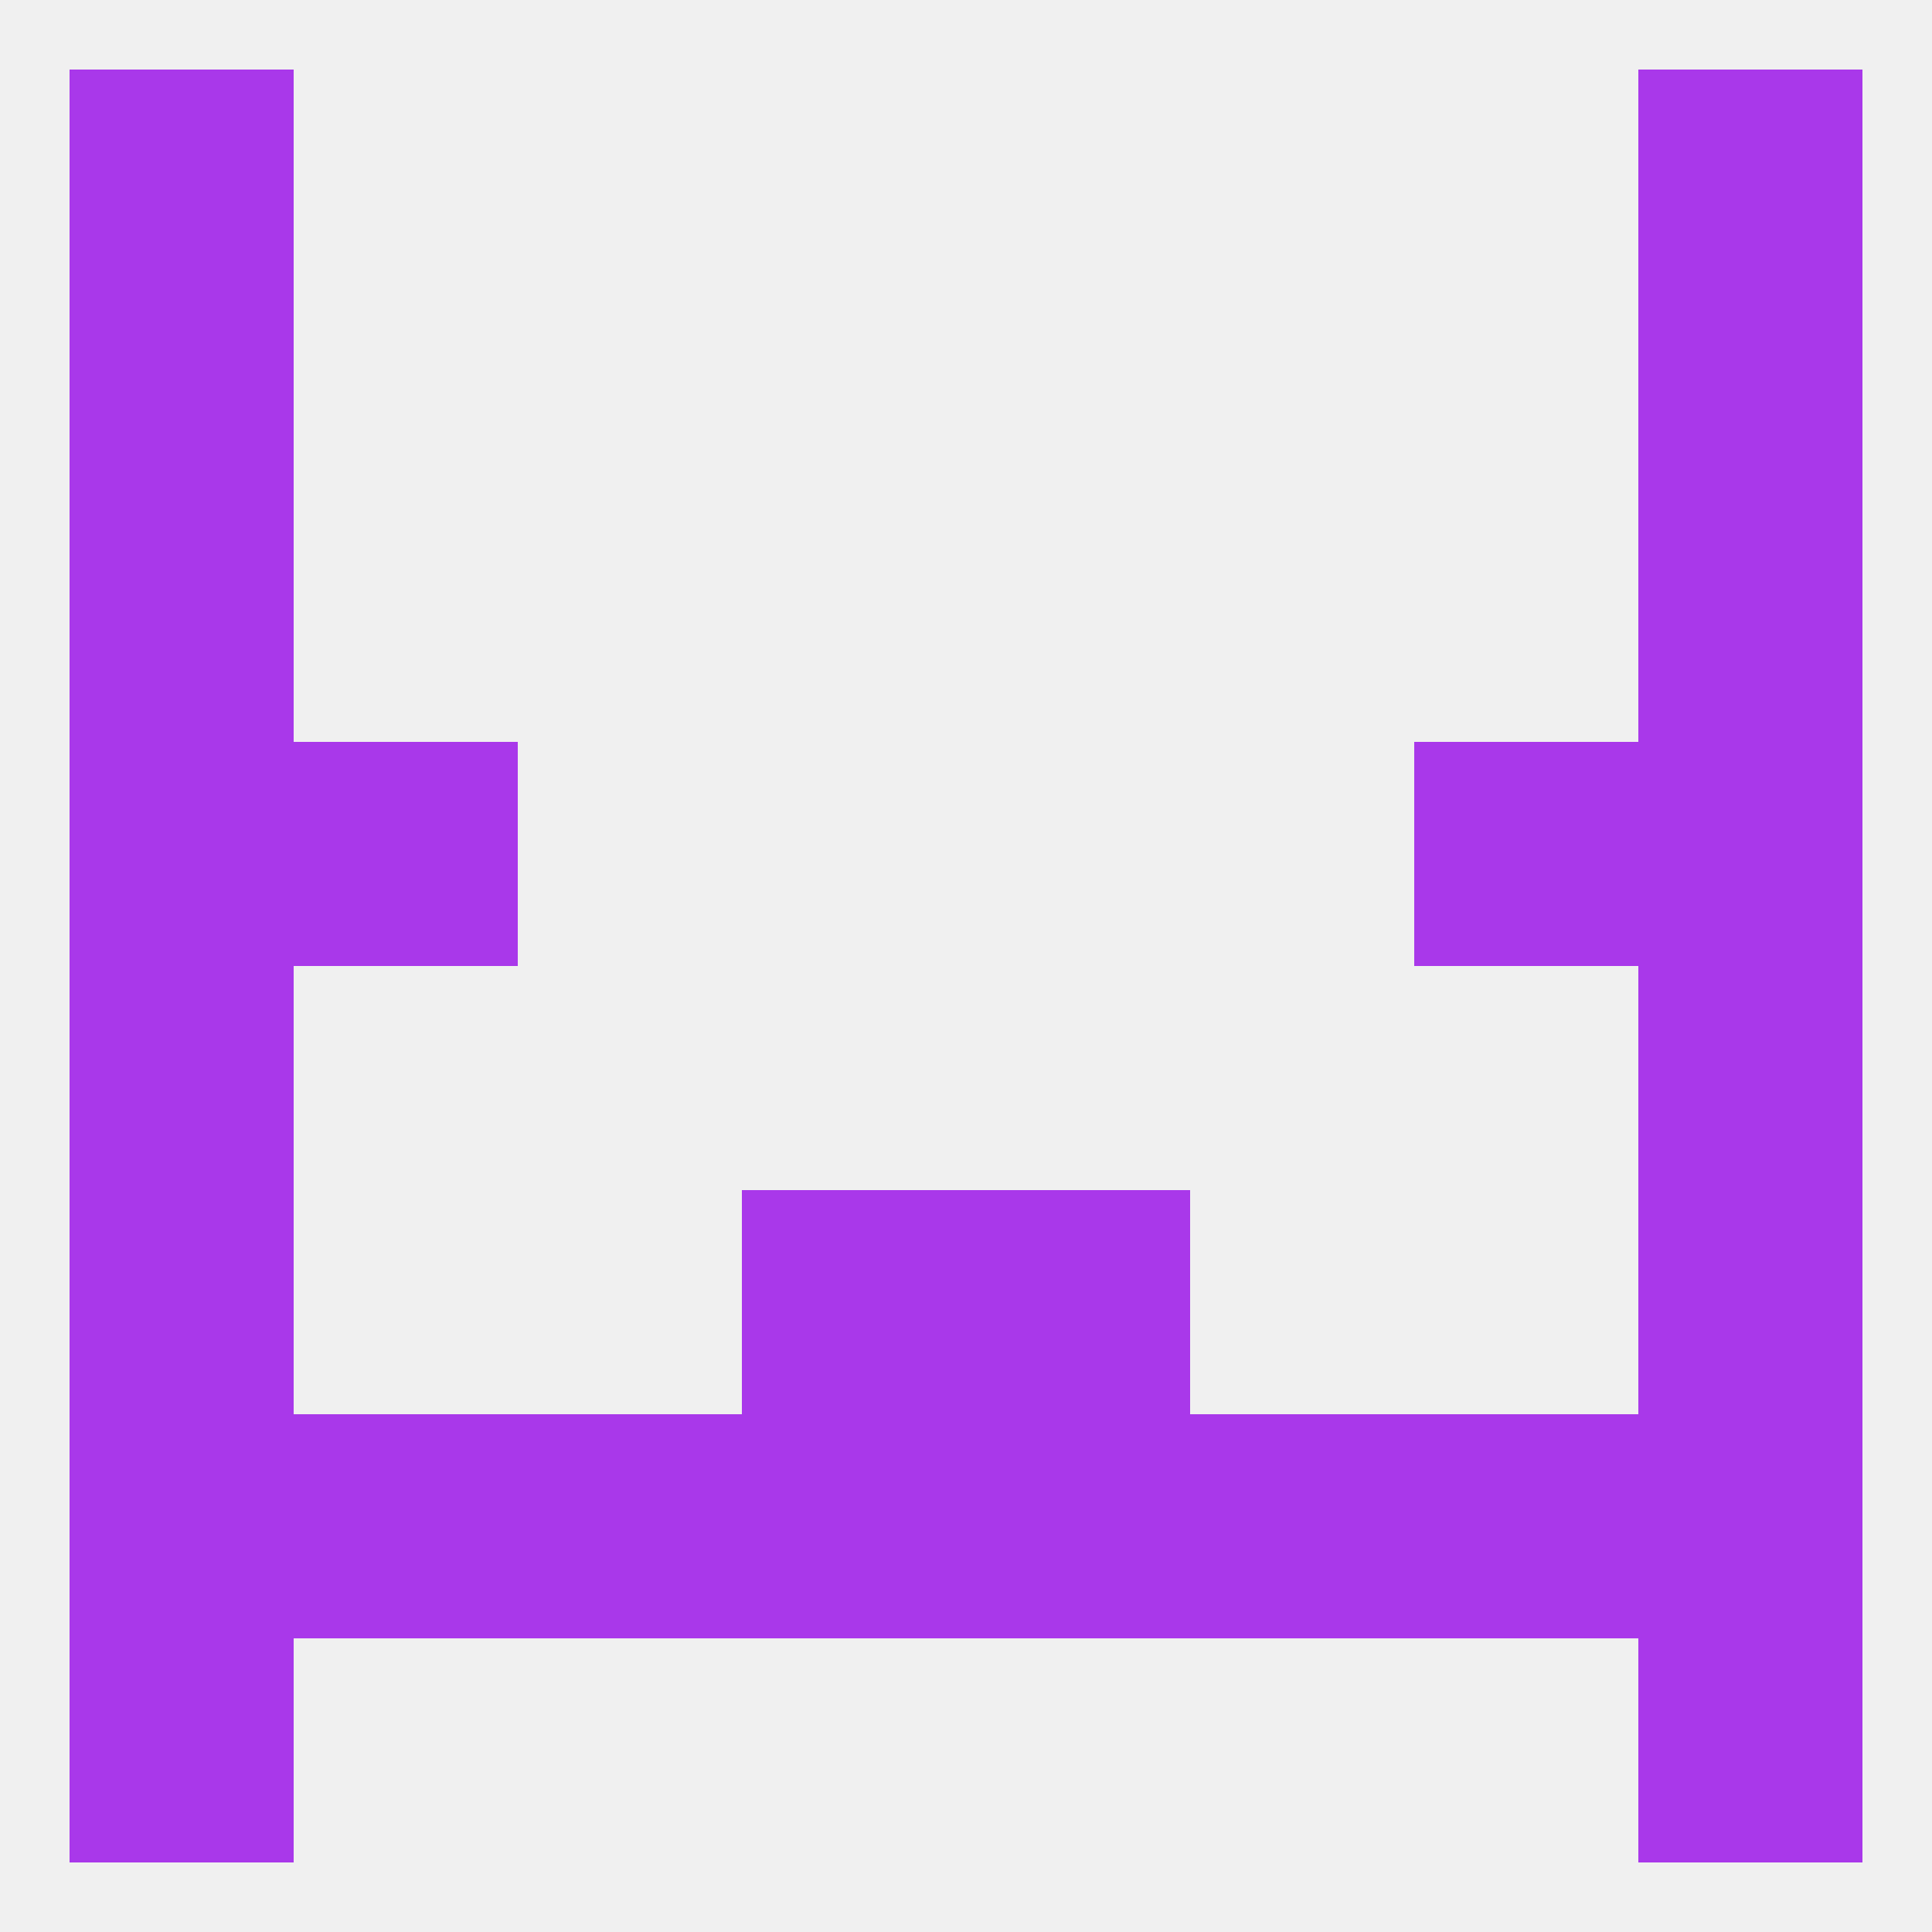
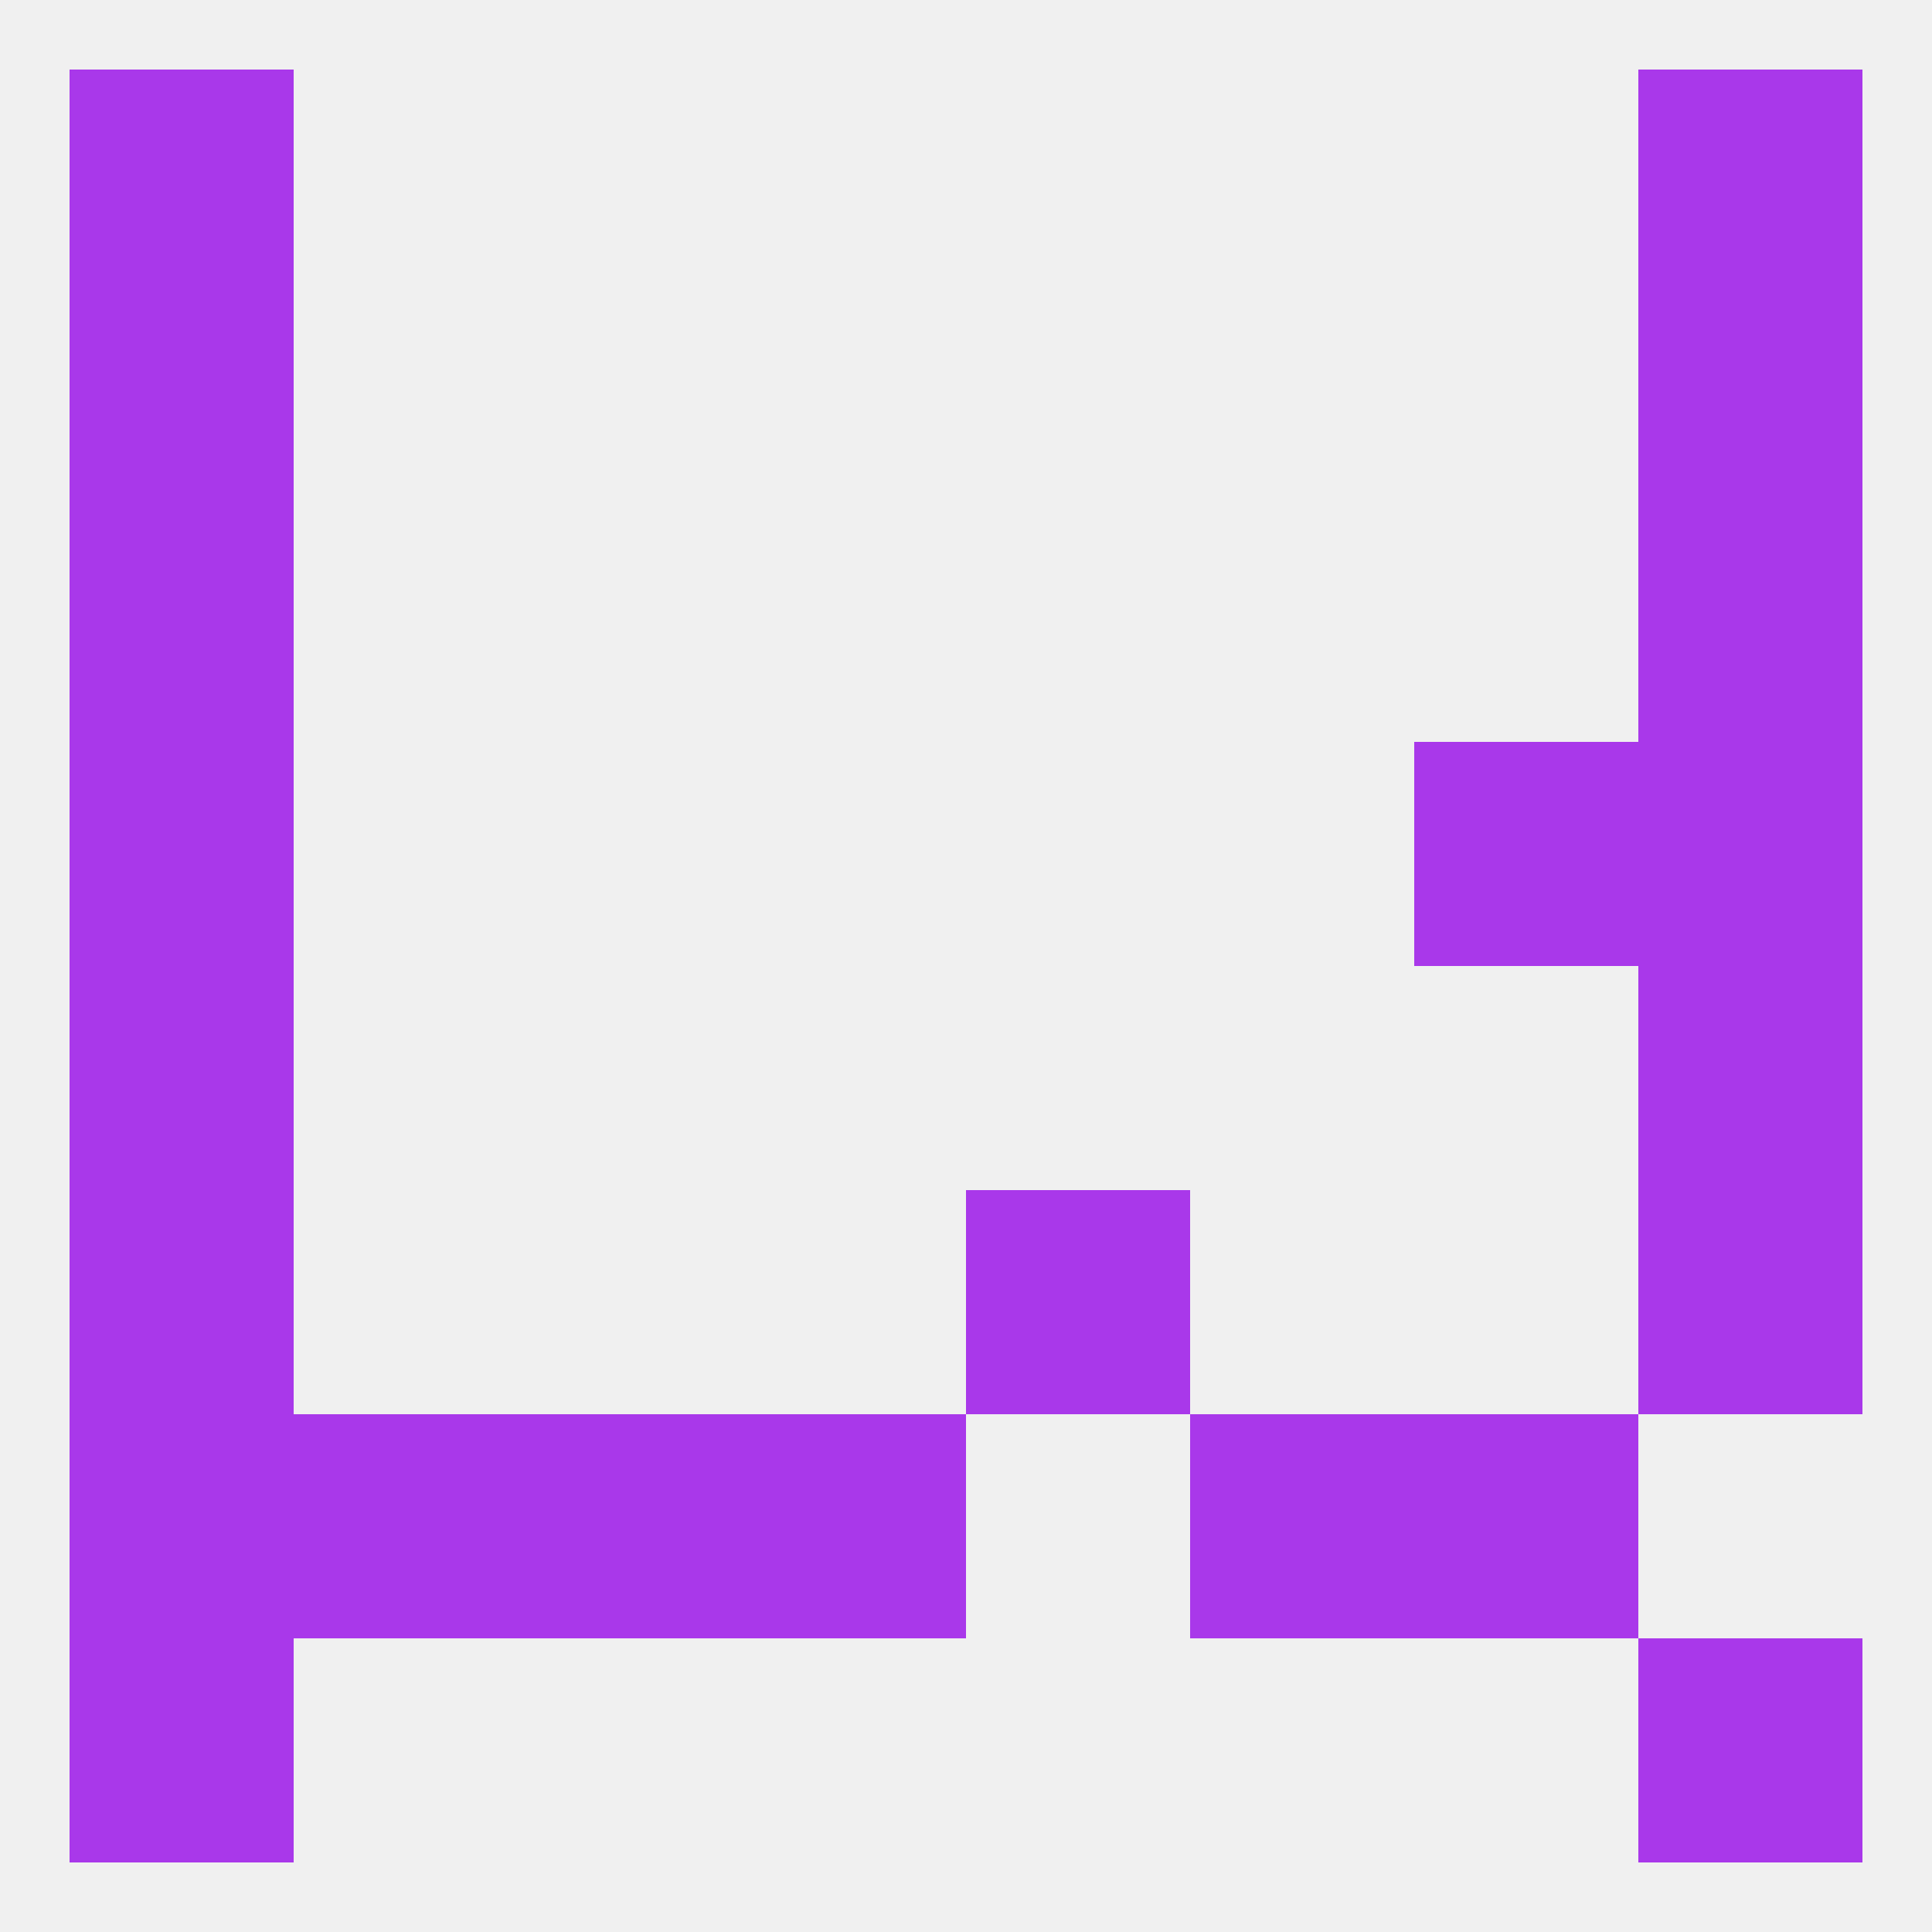
<svg xmlns="http://www.w3.org/2000/svg" version="1.1" baseprofile="full" width="250" height="250" viewBox="0 0 250 250">
  <rect width="100%" height="100%" fill="rgba(240,240,240,255)" />
  <rect x="9" y="38" width="29" height="29" fill="rgba(169,56,234,255)" />
  <rect x="212" y="38" width="29" height="29" fill="rgba(169,56,234,255)" />
  <rect x="212" y="9" width="29" height="29" fill="rgba(169,56,234,255)" />
  <rect x="9" y="9" width="29" height="29" fill="rgba(169,56,234,255)" />
  <rect x="212" y="212" width="29" height="29" fill="rgba(169,56,234,255)" />
  <rect x="9" y="212" width="29" height="29" fill="rgba(169,56,234,255)" />
  <rect x="183" y="183" width="29" height="29" fill="rgba(169,56,234,255)" />
-   <rect x="212" y="183" width="29" height="29" fill="rgba(169,56,234,255)" />
  <rect x="96" y="183" width="29" height="29" fill="rgba(169,56,234,255)" />
-   <rect x="125" y="183" width="29" height="29" fill="rgba(169,56,234,255)" />
  <rect x="67" y="183" width="29" height="29" fill="rgba(169,56,234,255)" />
  <rect x="38" y="183" width="29" height="29" fill="rgba(169,56,234,255)" />
  <rect x="9" y="183" width="29" height="29" fill="rgba(169,56,234,255)" />
  <rect x="154" y="183" width="29" height="29" fill="rgba(169,56,234,255)" />
-   <rect x="96" y="154" width="29" height="29" fill="rgba(169,56,234,255)" />
  <rect x="125" y="154" width="29" height="29" fill="rgba(169,56,234,255)" />
  <rect x="9" y="154" width="29" height="29" fill="rgba(169,56,234,255)" />
  <rect x="212" y="154" width="29" height="29" fill="rgba(169,56,234,255)" />
  <rect x="9" y="125" width="29" height="29" fill="rgba(169,56,234,255)" />
  <rect x="212" y="125" width="29" height="29" fill="rgba(169,56,234,255)" />
  <rect x="9" y="96" width="29" height="29" fill="rgba(169,56,234,255)" />
  <rect x="212" y="96" width="29" height="29" fill="rgba(169,56,234,255)" />
-   <rect x="38" y="96" width="29" height="29" fill="rgba(169,56,234,255)" />
  <rect x="183" y="96" width="29" height="29" fill="rgba(169,56,234,255)" />
  <rect x="9" y="67" width="29" height="29" fill="rgba(169,56,234,255)" />
  <rect x="212" y="67" width="29" height="29" fill="rgba(169,56,234,255)" />
</svg>